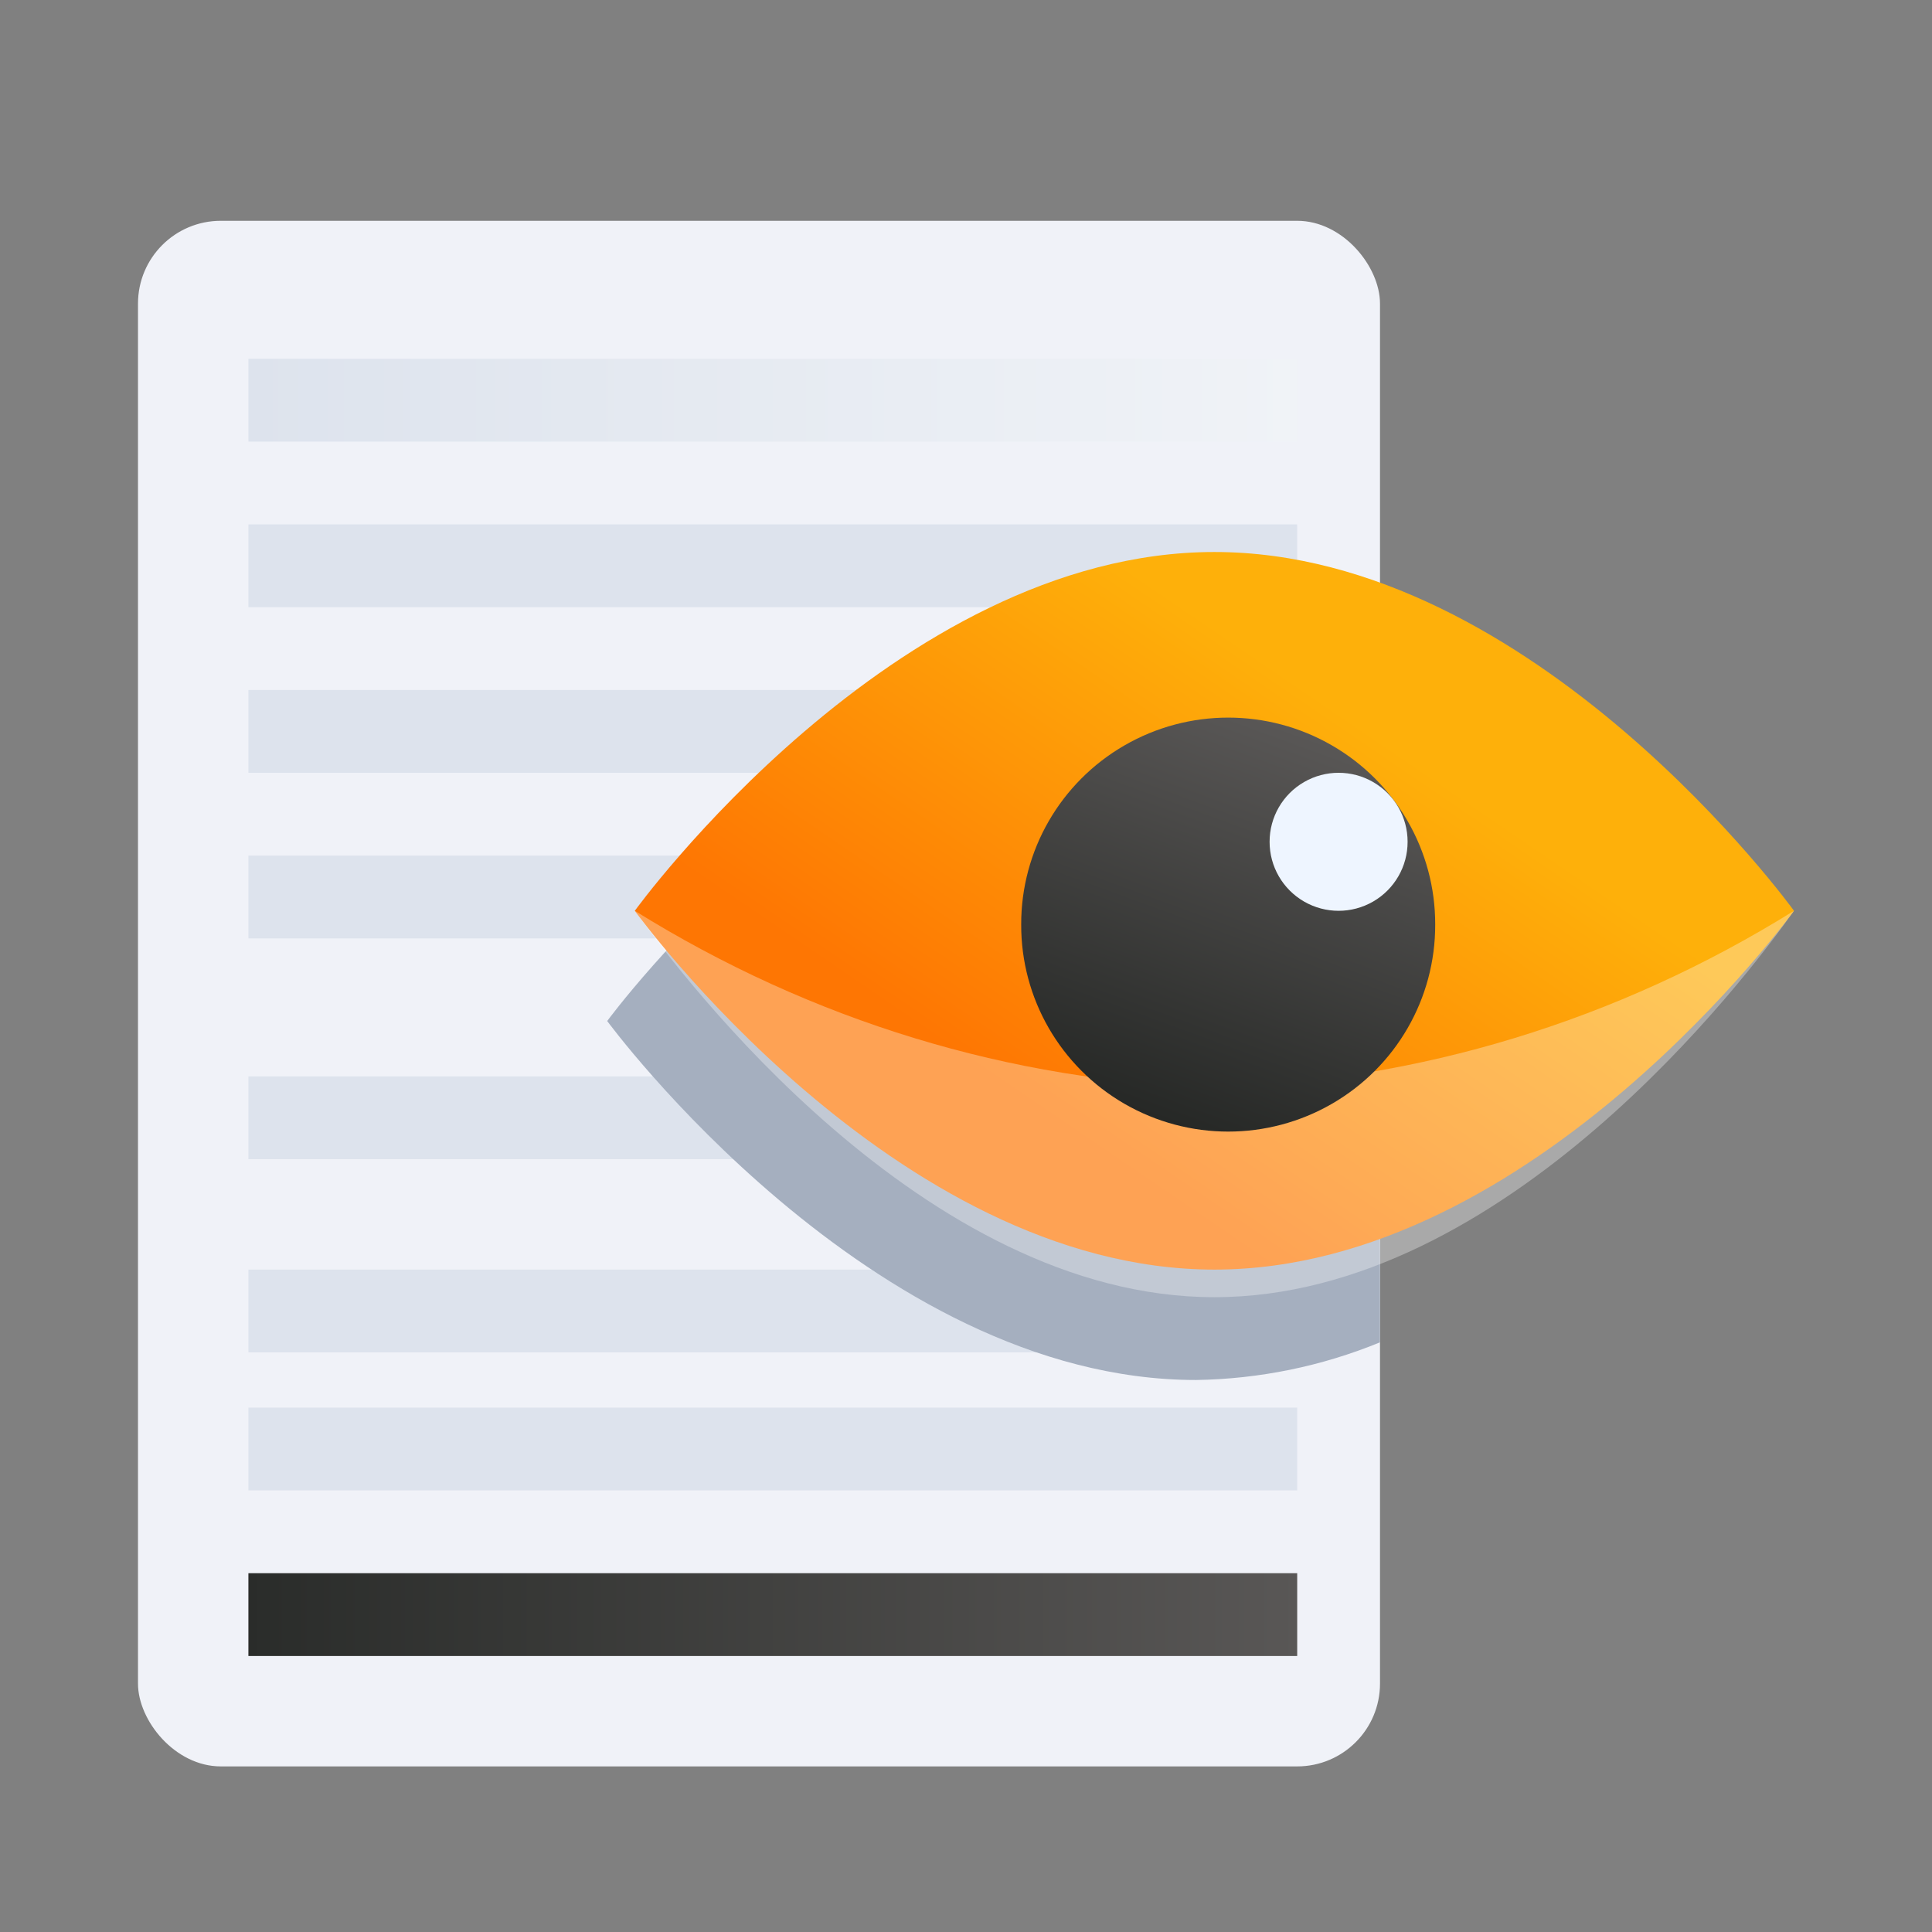
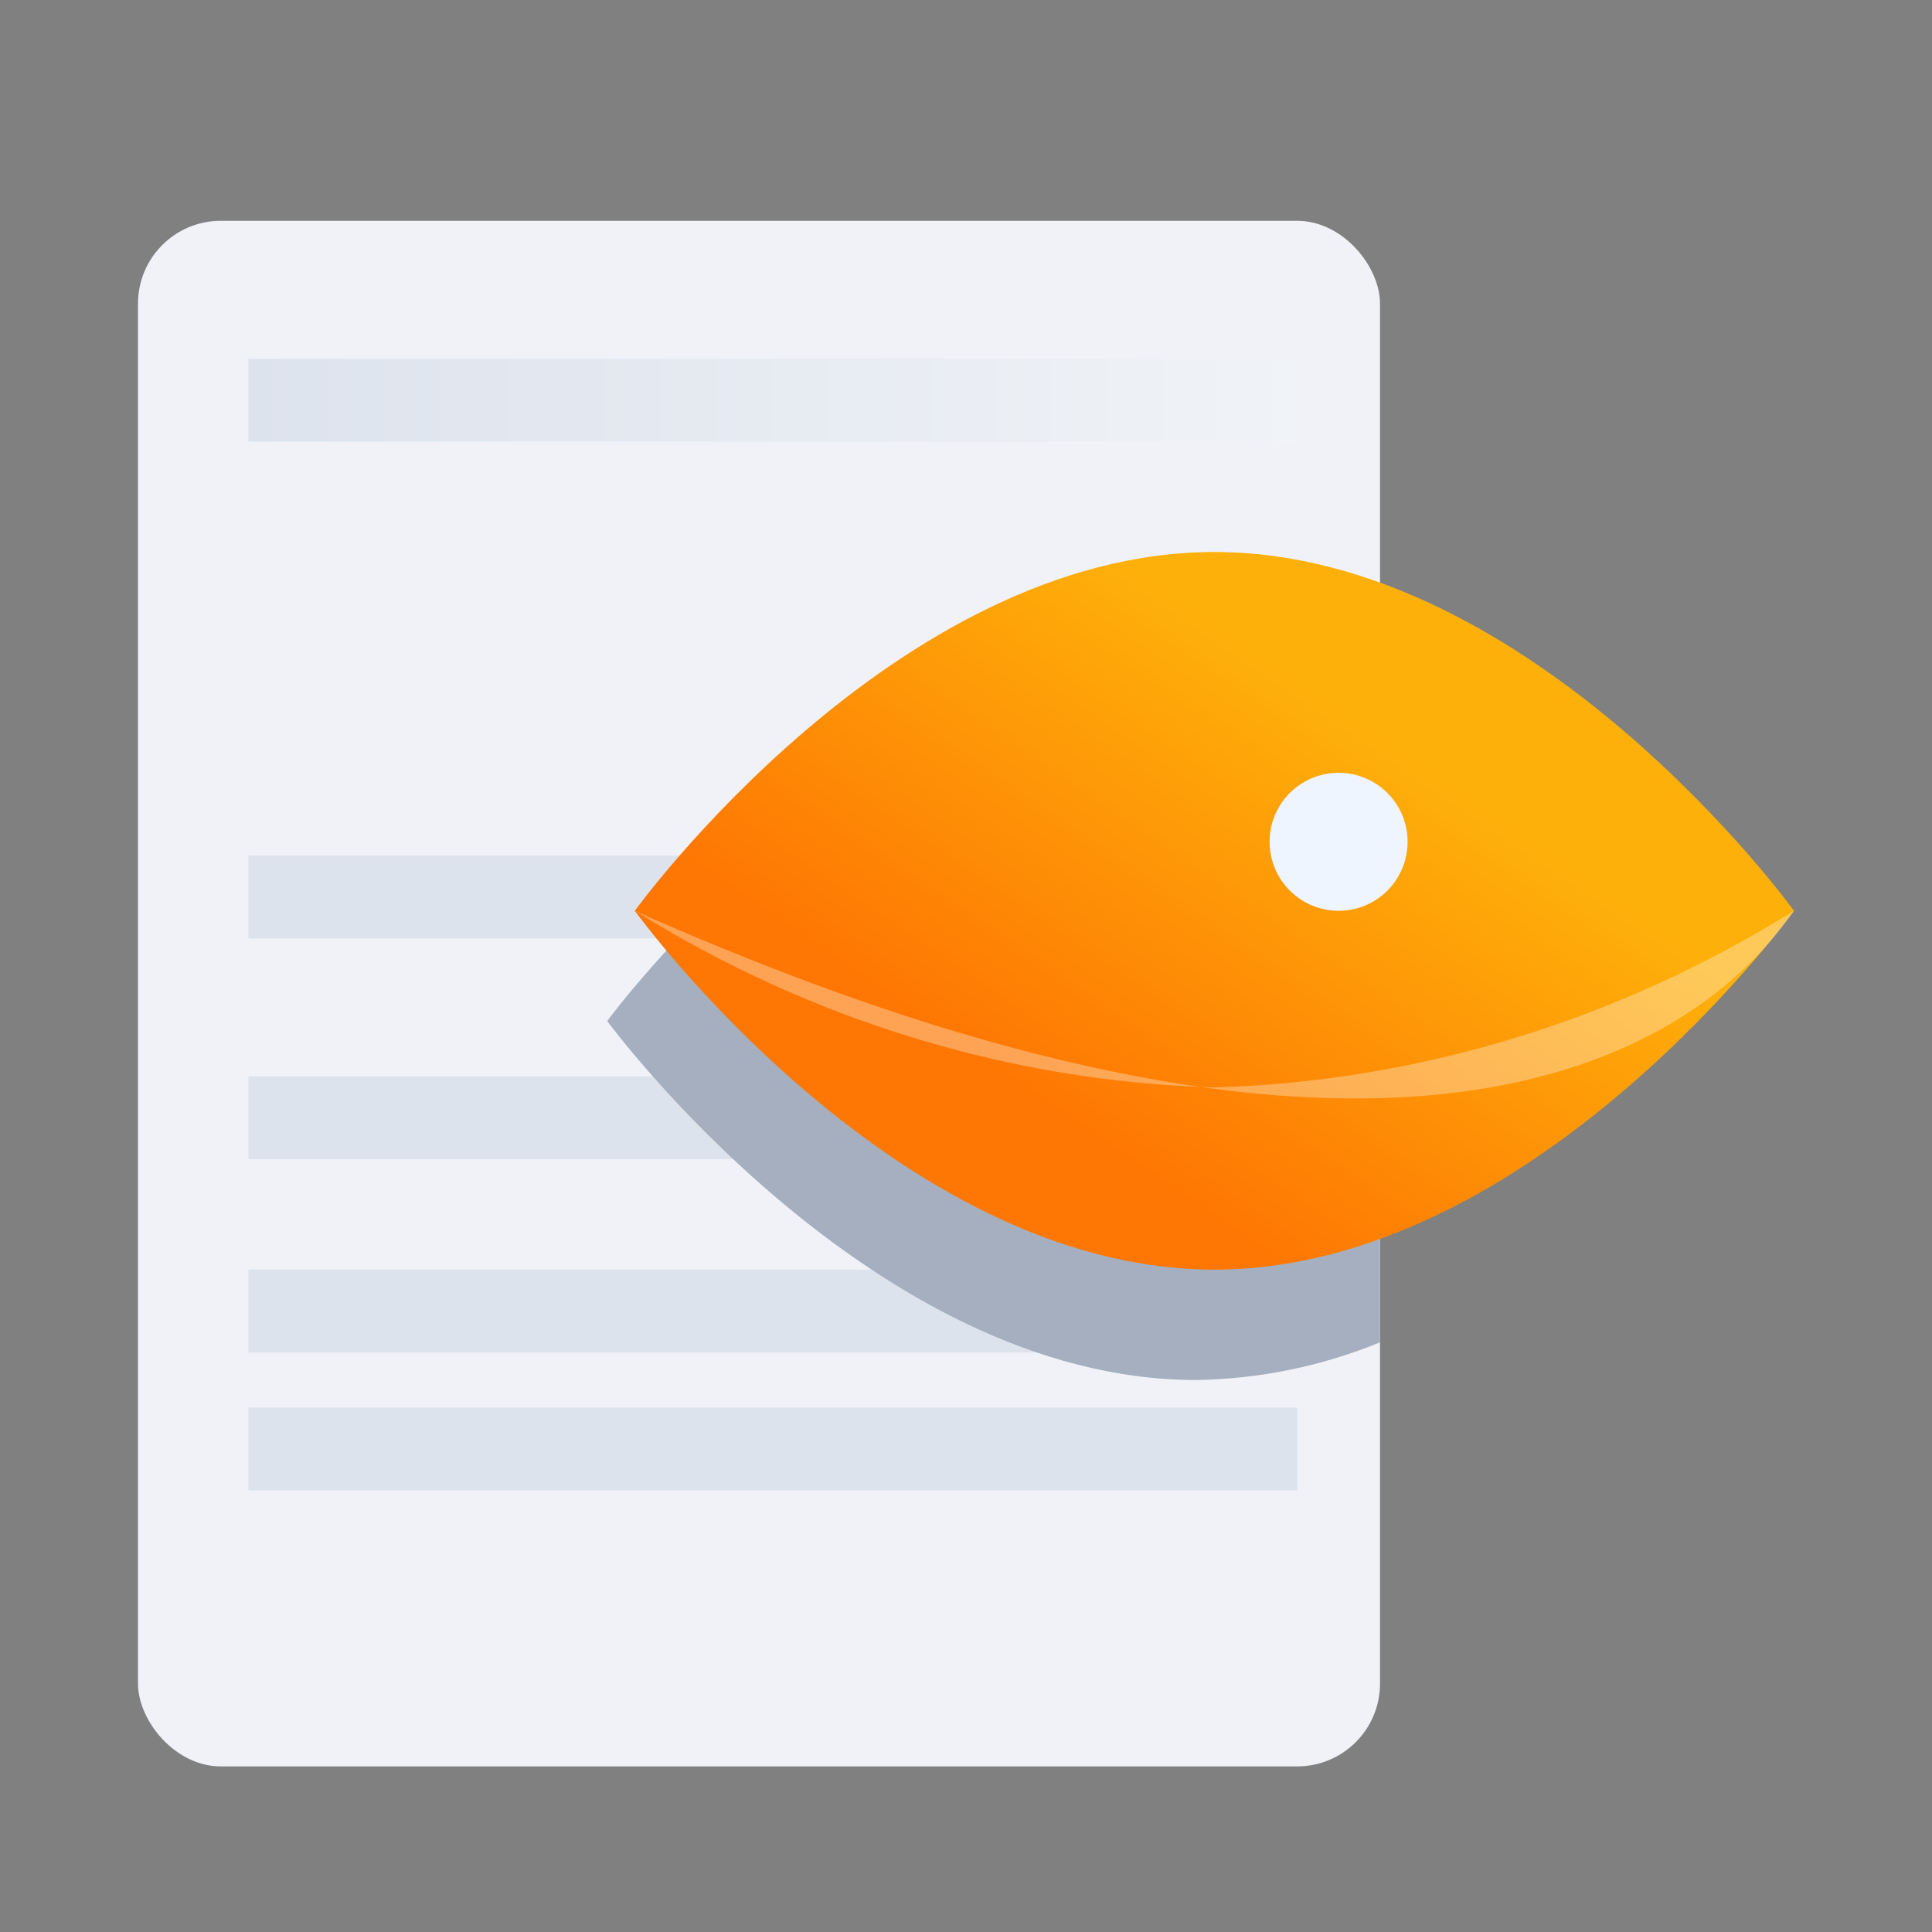
<svg xmlns="http://www.w3.org/2000/svg" width="70px" height="70px" viewBox="0 0 70 70" version="1.1">
  <rect x="0" y="0" width="70" height="70" fill="#808080" stroke="none" />
  <title>编组 15</title>
  <defs>
    <linearGradient x1="100%" y1="50%" x2="0%" y2="50%" id="linearGradient-1">
      <stop stop-color="#F0F3F7" offset="0%" />
      <stop stop-color="#DDE3ED" offset="100%" />
    </linearGradient>
    <linearGradient x1="100%" y1="50%" x2="0%" y2="50%" id="linearGradient-2">
      <stop stop-color="#595756" offset="0%" />
      <stop stop-color="#2A2C2A" offset="100%" />
    </linearGradient>
    <linearGradient x1="26.831%" y1="69.161%" x2="68.894%" y2="30.839%" id="linearGradient-3">
      <stop stop-color="#FE7603" offset="0%" />
      <stop stop-color="#FEB00A" offset="100%" />
    </linearGradient>
    <linearGradient x1="74.084%" y1="8.065%" x2="41.796%" y2="100%" id="linearGradient-4">
      <stop stop-color="#595756" offset="0%" />
      <stop stop-color="#252725" offset="100%" />
    </linearGradient>
  </defs>
  <g id="阿里云镇江城市站" stroke="none" stroke-width="1" fill="none" fill-rule="evenodd">
    <g id="H5-金刚区icon" transform="translate(-430, -583)">
      <g id="编组-28" transform="translate(430, 583)">
        <g id="编组-15" transform="translate(5, 8)">
          <rect id="矩形" fill="#F0F2F8" x="0" y="0" width="45" height="56" rx="3" />
          <g id="编组-3" transform="translate(4, 5)" fill-rule="nonzero">
            <polygon id="路径" fill="url(#linearGradient-1)" points="0 0 38 0 38 3 0 3" />
-             <polygon id="路径" fill="#DDE3ED" points="0 6 38 6 38 9 0 9" />
-             <polygon id="路径" fill="#DDE3ED" points="0 12 38 12 38 15 0 15" />
            <polygon id="路径" fill="#DDE3ED" points="0 18 38 18 38 21 0 21" />
            <polygon id="路径" fill="#DDE3ED" points="0 26 38 26 38 29 0 29" />
            <polygon id="路径" fill="#DDE3ED" points="0 33 38 33 38 36 0 36" />
            <polygon id="路径" fill="#DDE3ED" points="0 38 38 38 38 41 0 41" />
-             <polygon id="路径" fill="url(#linearGradient-2)" points="0 44 38 44 38 47 0 47" />
          </g>
          <path d="M45,17.365 C42.889,16.498 40.627,16.035 38.336,16 C26.548,16 17,28.993 17,28.993 C17,28.993 26.548,42 38.336,42 C40.627,41.965 42.889,41.502 45,40.635 L45,17.365 Z" id="路径" fill="#A5AFBF" fill-rule="nonzero" />
          <path d="M60,25 C60,25 50.602,38 39,38 C27.398,38 18,25 18,25 C18,25 27.398,12 39,12 C50.602,12 60,25 60,25 Z" id="路径" fill="url(#linearGradient-3)" fill-rule="nonzero" />
-           <path d="M39,31.4 C31.62,31.185 24.405,28.986 18,25 C19.736,27.432 28.472,39 39,39 C49.528,39 58.278,27.432 60,25 C53.595,28.986 46.38,31.185 39,31.4 L39,31.4 Z" id="路径" fill="#FFFFFF" fill-rule="nonzero" opacity="0.324" />
-           <path d="M32,25.5 C31.992,28.177 33.42,30.654 35.744,31.994 C38.067,33.335 40.933,33.335 43.256,31.994 C45.58,30.654 47.008,28.177 47,25.5 C47.008,22.823 45.58,20.346 43.256,19.006 C40.933,17.665 38.067,17.665 35.744,19.006 C33.42,20.346 31.992,22.823 32,25.5 L32,25.5 Z" id="路径" fill="url(#linearGradient-4)" fill-rule="nonzero" />
+           <path d="M39,31.4 C31.62,31.185 24.405,28.986 18,25 C49.528,39 58.278,27.432 60,25 C53.595,28.986 46.38,31.185 39,31.4 L39,31.4 Z" id="路径" fill="#FFFFFF" fill-rule="nonzero" opacity="0.324" />
          <path d="M41,22.5 C40.999,23.393 41.475,24.218 42.249,24.665 C43.023,25.112 43.977,25.112 44.751,24.665 C45.525,24.218 46.001,23.393 46,22.5 C46.001,21.607 45.525,20.782 44.751,20.335 C43.977,19.888 43.023,19.888 42.249,20.335 C41.475,20.782 40.999,21.607 41,22.5 L41,22.5 Z" id="路径" fill="#EEF5FF" fill-rule="nonzero" />
        </g>
      </g>
    </g>
  </g>
</svg>